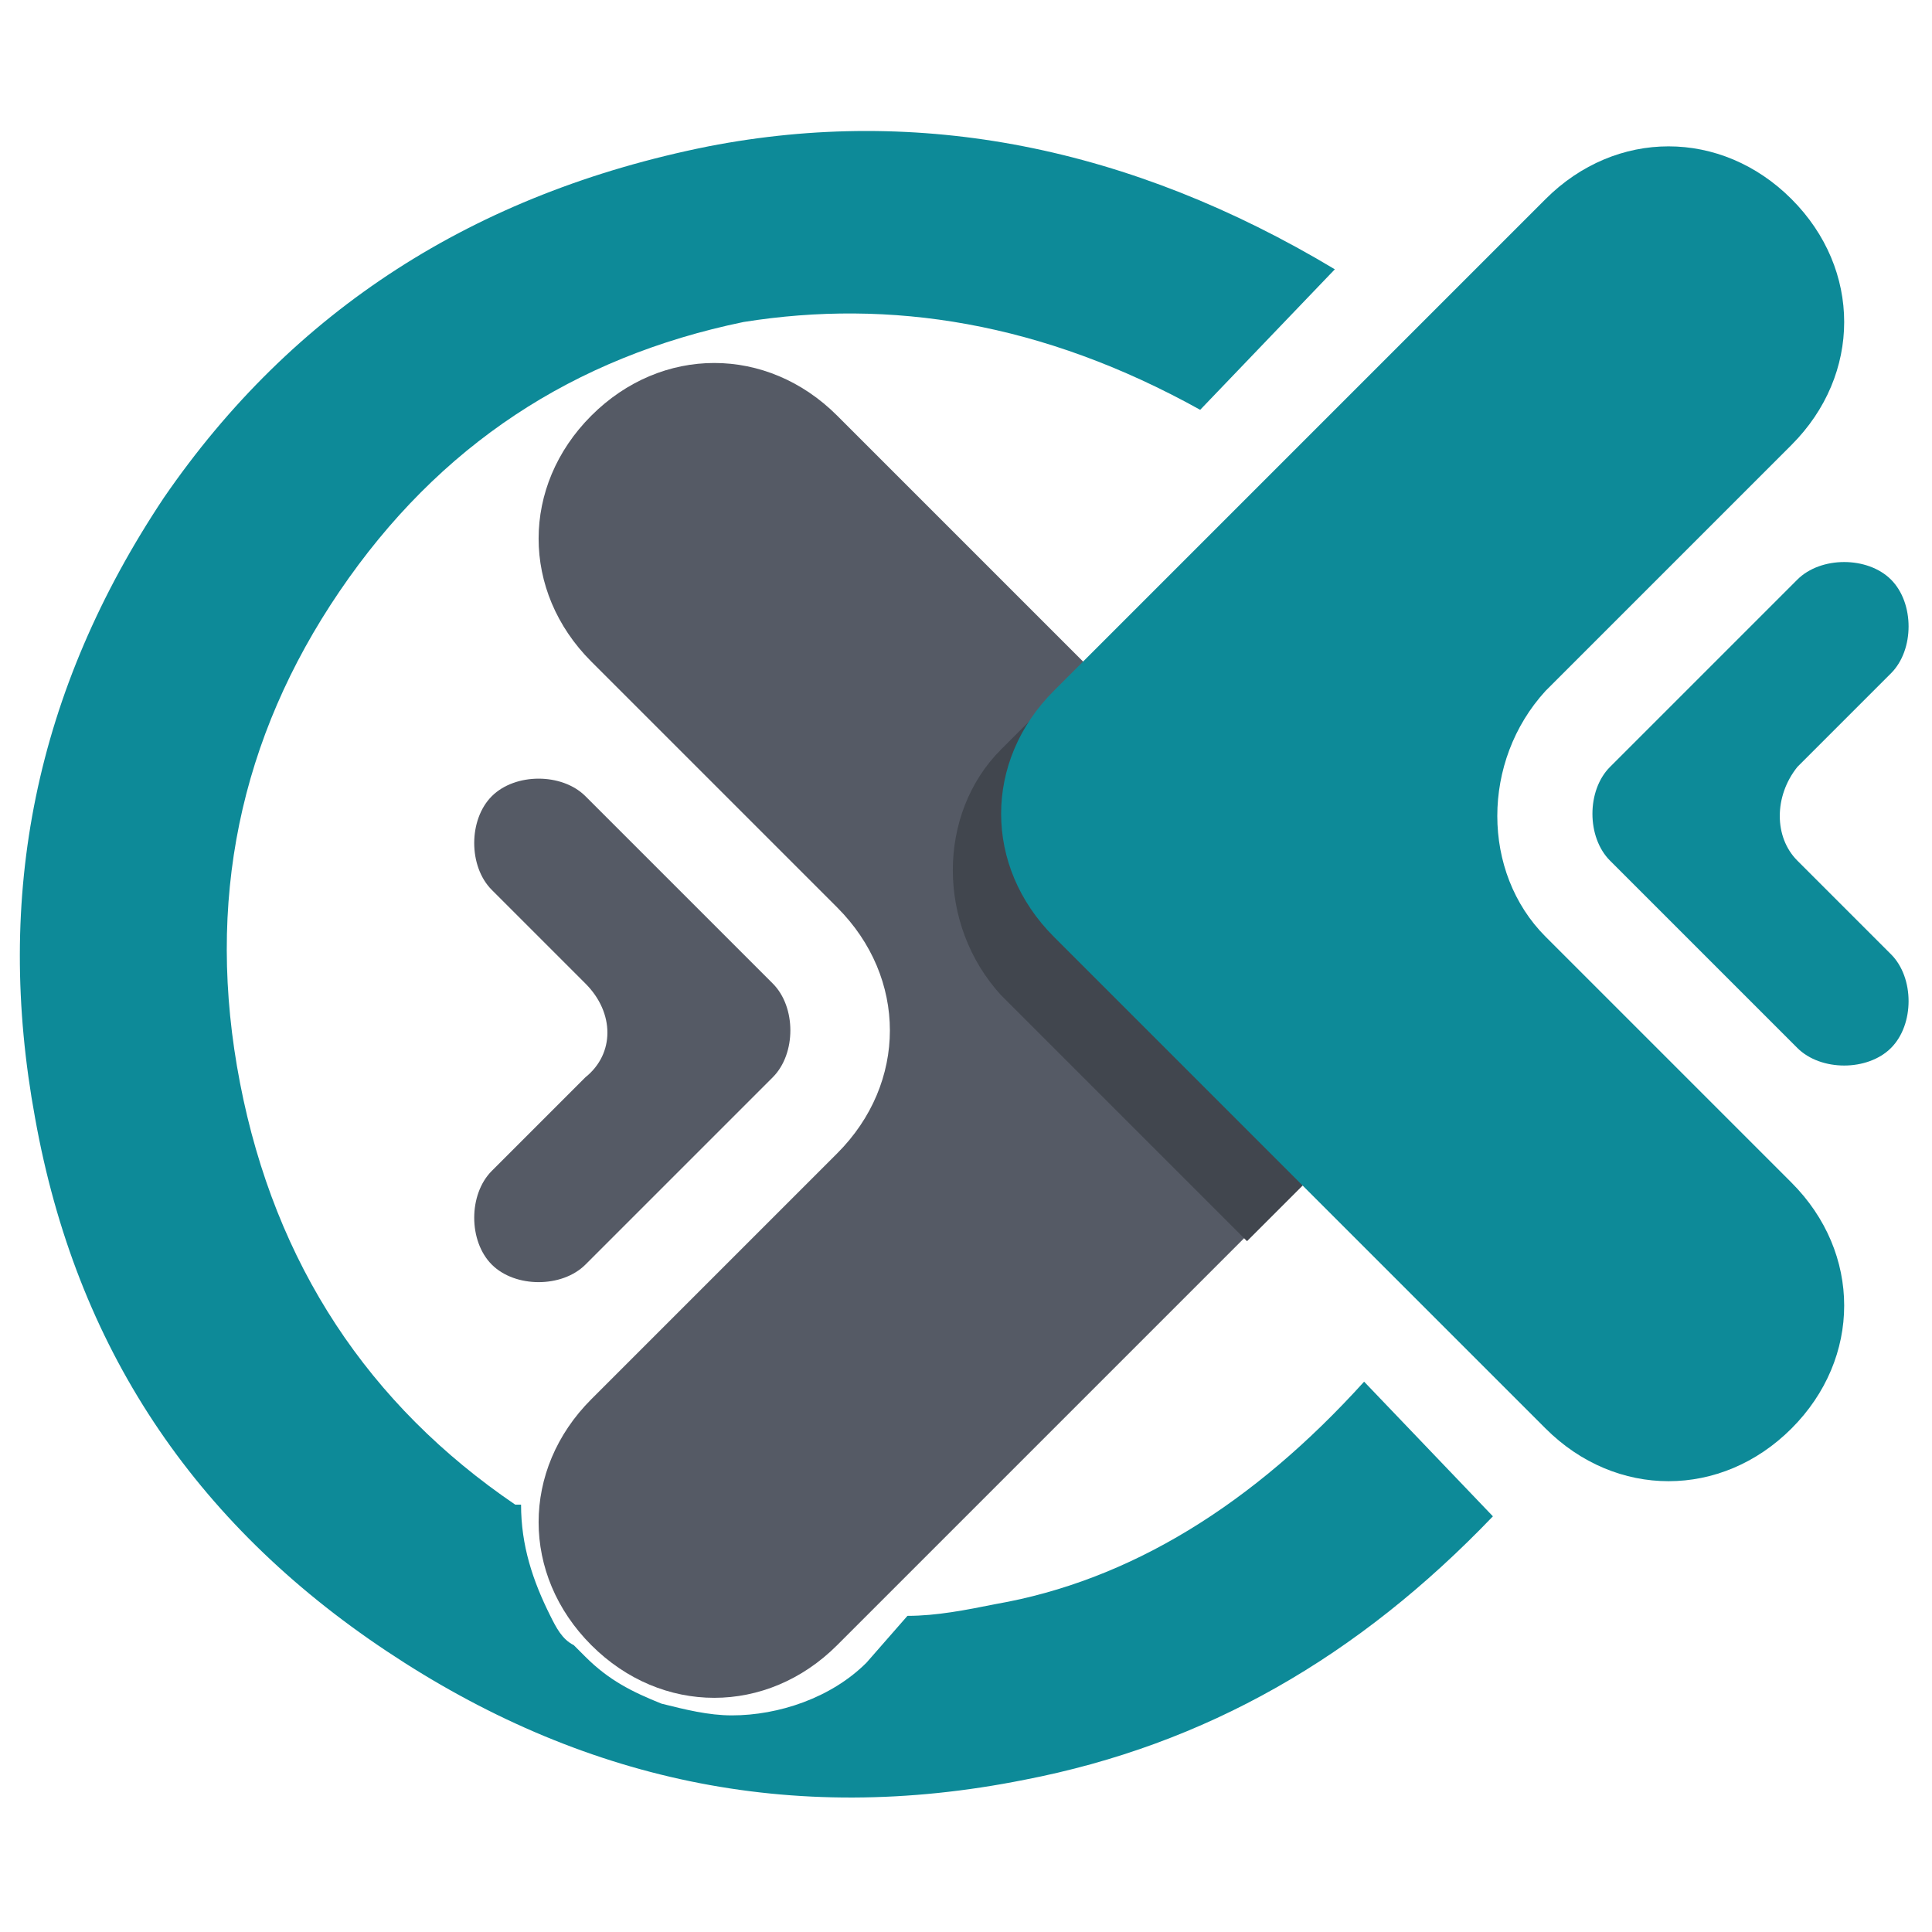
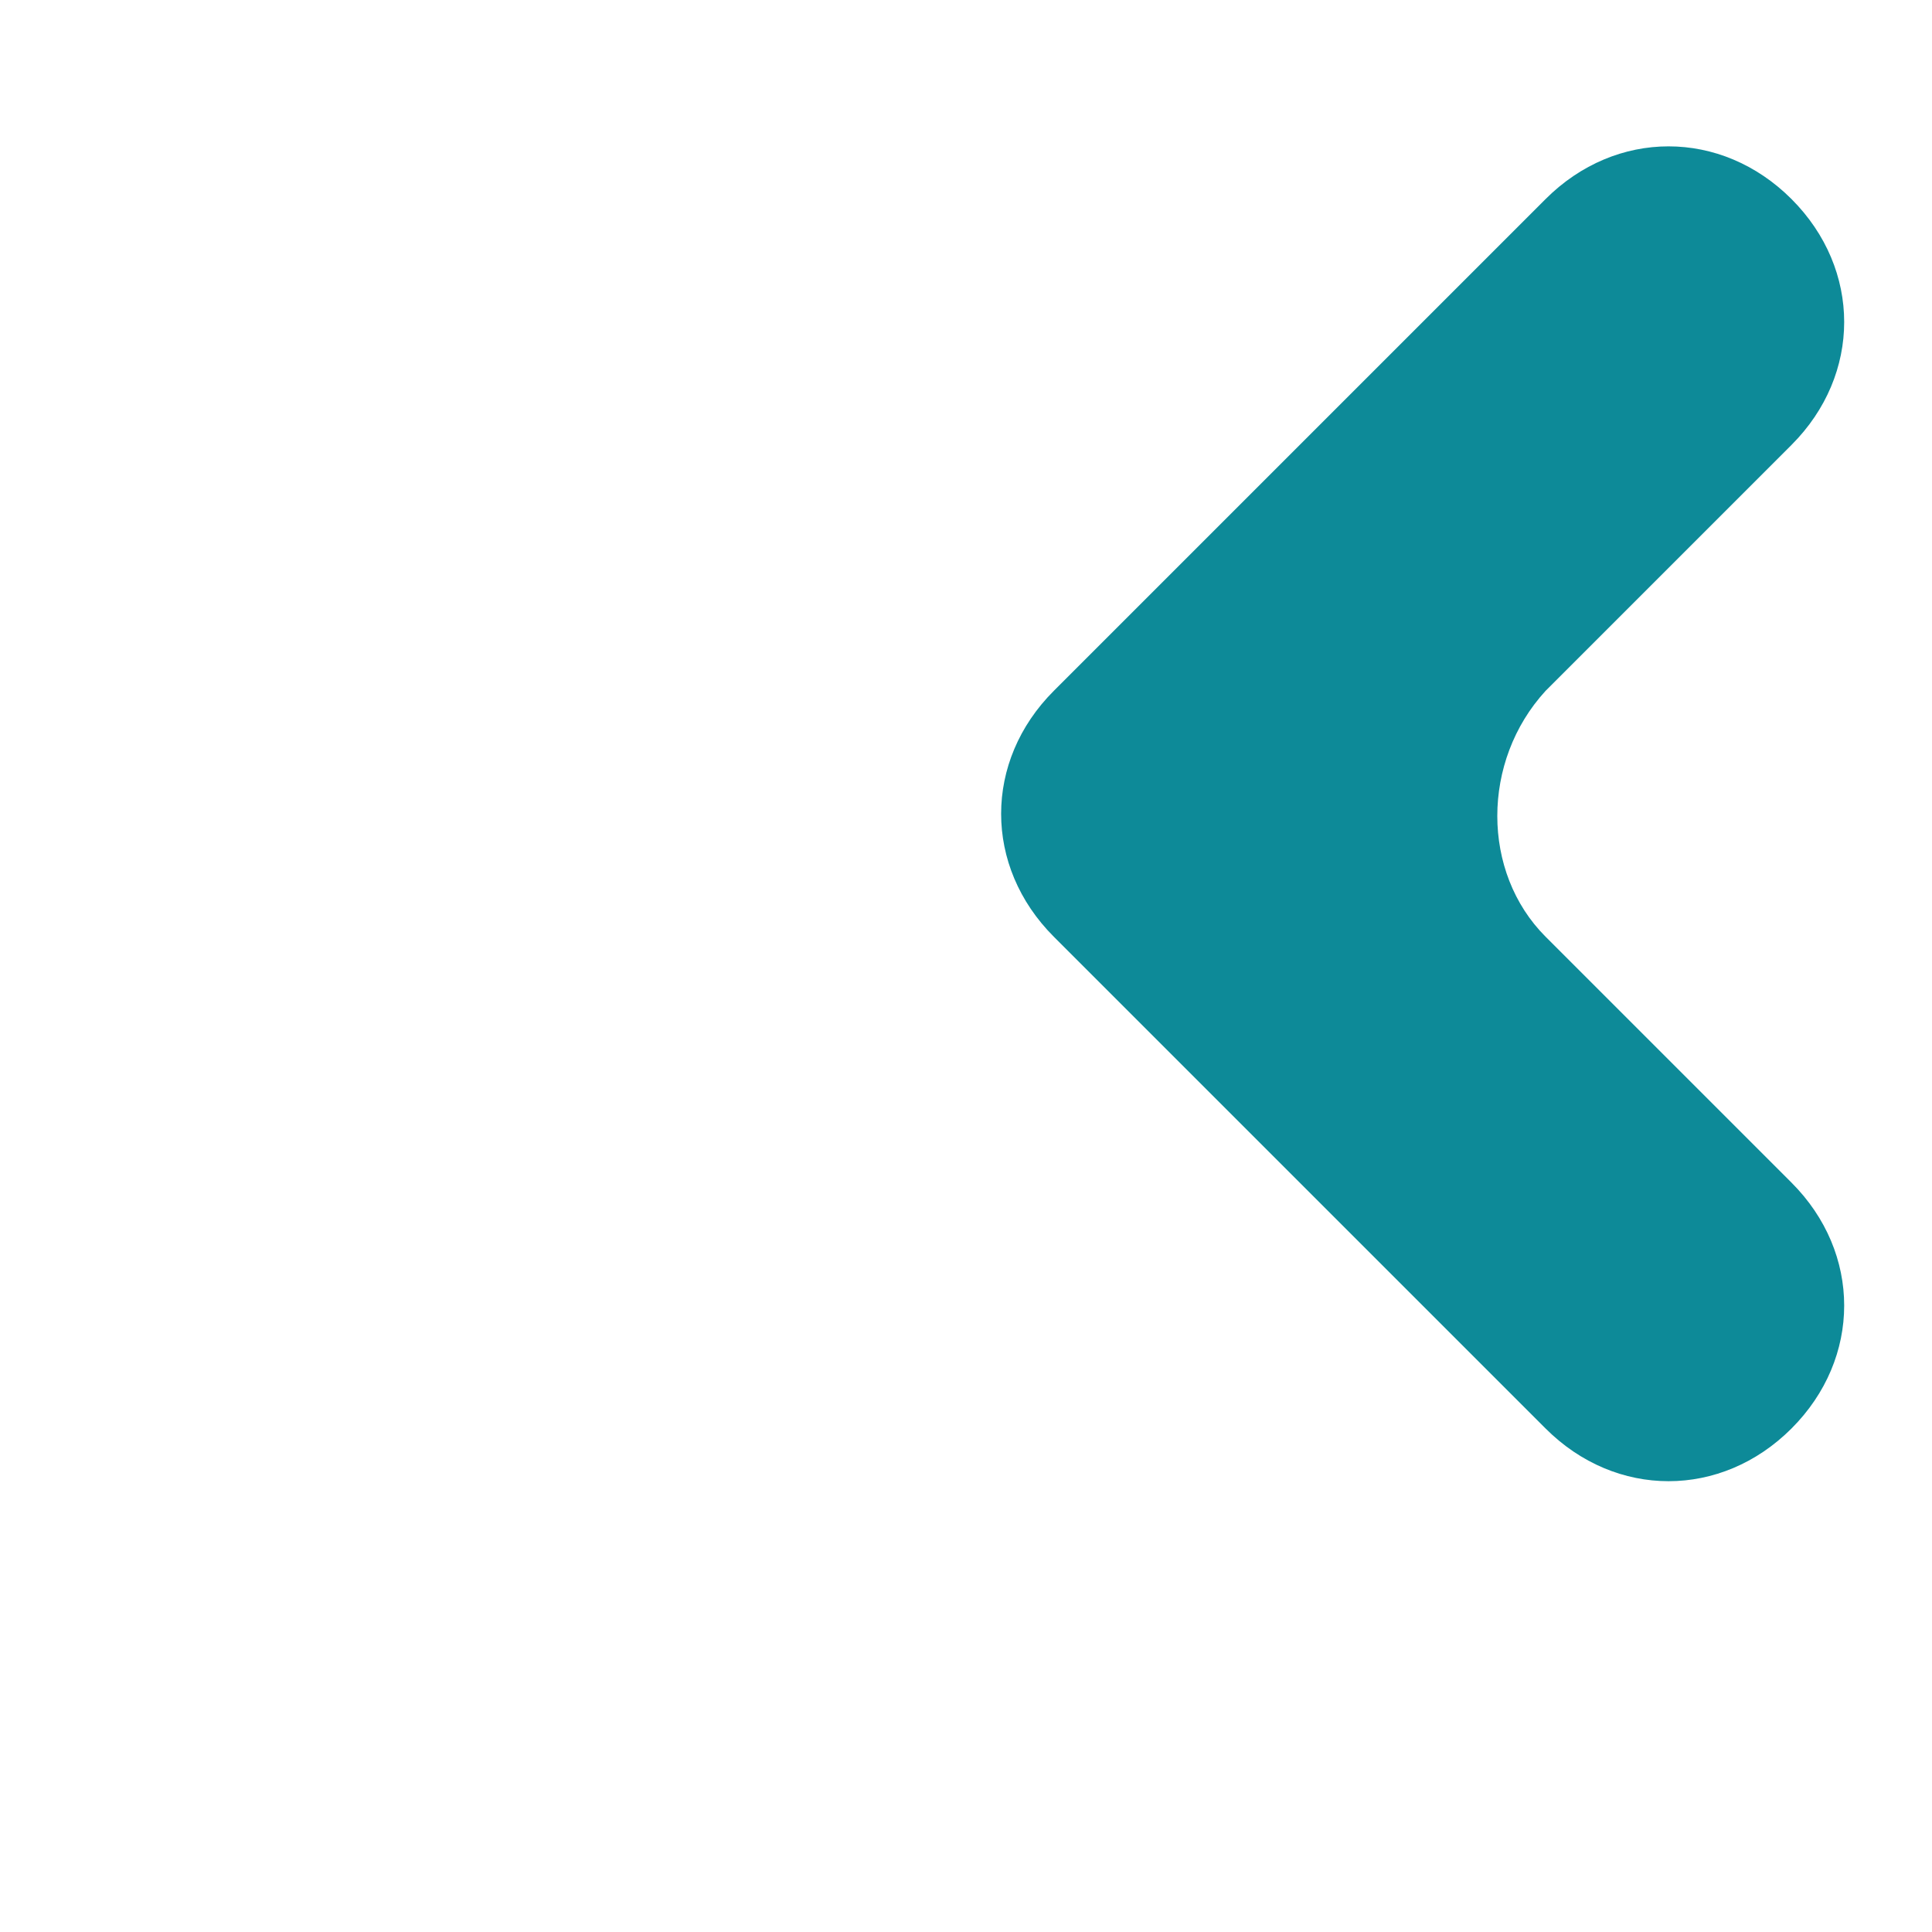
<svg xmlns="http://www.w3.org/2000/svg" data-bbox="0.339 2.237 32.261 28.466" viewBox="0 0 33 33" data-type="color">
  <g>
    <switch>
      <g>
-         <path d="M10 18.4 8.4 20c-.4.4-.4 1.2 0 1.6s1.2.4 1.6 0l3.2-3.2c.4-.4.4-1.2 0-1.6L10 13.6c-.4-.4-1.2-.4-1.6 0s-.4 1.2 0 1.6l1.6 1.6c.5.5.5 1.2 0 1.6" fill="#555a65" data-color="1" />
-         <path d="m14.3 19.7-4.2 4.2c-1.2 1.2-1.2 3 0 4.2s3 1.2 4.2 0l8.4-8.4c1.2-1.2 1.2-3 0-4.2l-8.4-8.4c-1.2-1.2-3-1.2-4.2 0s-1.2 3 0 4.2l4.2 4.2c1.2 1.2 1.2 3 0 4.2" fill="#555a65" data-color="1" />
-         <path d="m17.1 17 4.2 4.2 1.4-1.4c1.2-1.2 1.2-3 0-4.2l-4.2-4.2-1.4 1.4c-1.1 1.1-1.1 3 0 4.2" fill="#41464e" data-color="2" />
-         <path d="m30.7 13.1 1.6-1.6c.4-.4.4-1.2 0-1.6s-1.2-.4-1.6 0l-3.2 3.2c-.4.4-.4 1.2 0 1.6l3.2 3.2c.4.4 1.2.4 1.6 0s.4-1.2 0-1.6l-1.6-1.6c-.4-.4-.4-1.1 0-1.6" fill="#0d8a98" data-color="3" />
        <path d="m26.4 11.8 4.2-4.2c1.2-1.2 1.2-3 0-4.2s-3-1.2-4.2 0L18 11.8c-1.2 1.2-1.2 3 0 4.2l8.4 8.4c1.2 1.2 3 1.2 4.2 0s1.2-3 0-4.2L26.4 16c-1.1-1.1-1.1-3 0-4.2" fill="#0d8a98" data-color="3" />
-         <path d="M25.5 25.9c-2.3 2.4-4.9 3.9-8 4.5-4 .8-7.6 0-10.9-2.2s-5.3-5.2-6-9.1c-.7-3.8 0-7.3 2.2-10.6q3.3-4.8 9.3-6c3.6-.7 7.2 0 10.7 2.1L20.5 7c-2.7-1.5-5.3-1.9-7.8-1.5-2.9.6-5.2 2.1-6.9 4.6s-2.3 5.3-1.7 8.4 2.2 5.5 4.7 7.2h.1c0 .7.2 1.3.5 1.9.1.2.2.4.4.5l.2.2c.4.4.8.6 1.3.8.4.1.8.2 1.2.2.8 0 1.7-.3 2.3-.9l.7-.8c.5 0 1-.1 1.5-.2 2.3-.4 4.4-1.7 6.3-3.8z" fill-rule="evenodd" clip-rule="evenodd" fill="#0d8a98" data-color="3" />
      </g>
    </switch>
  </g>
</svg>